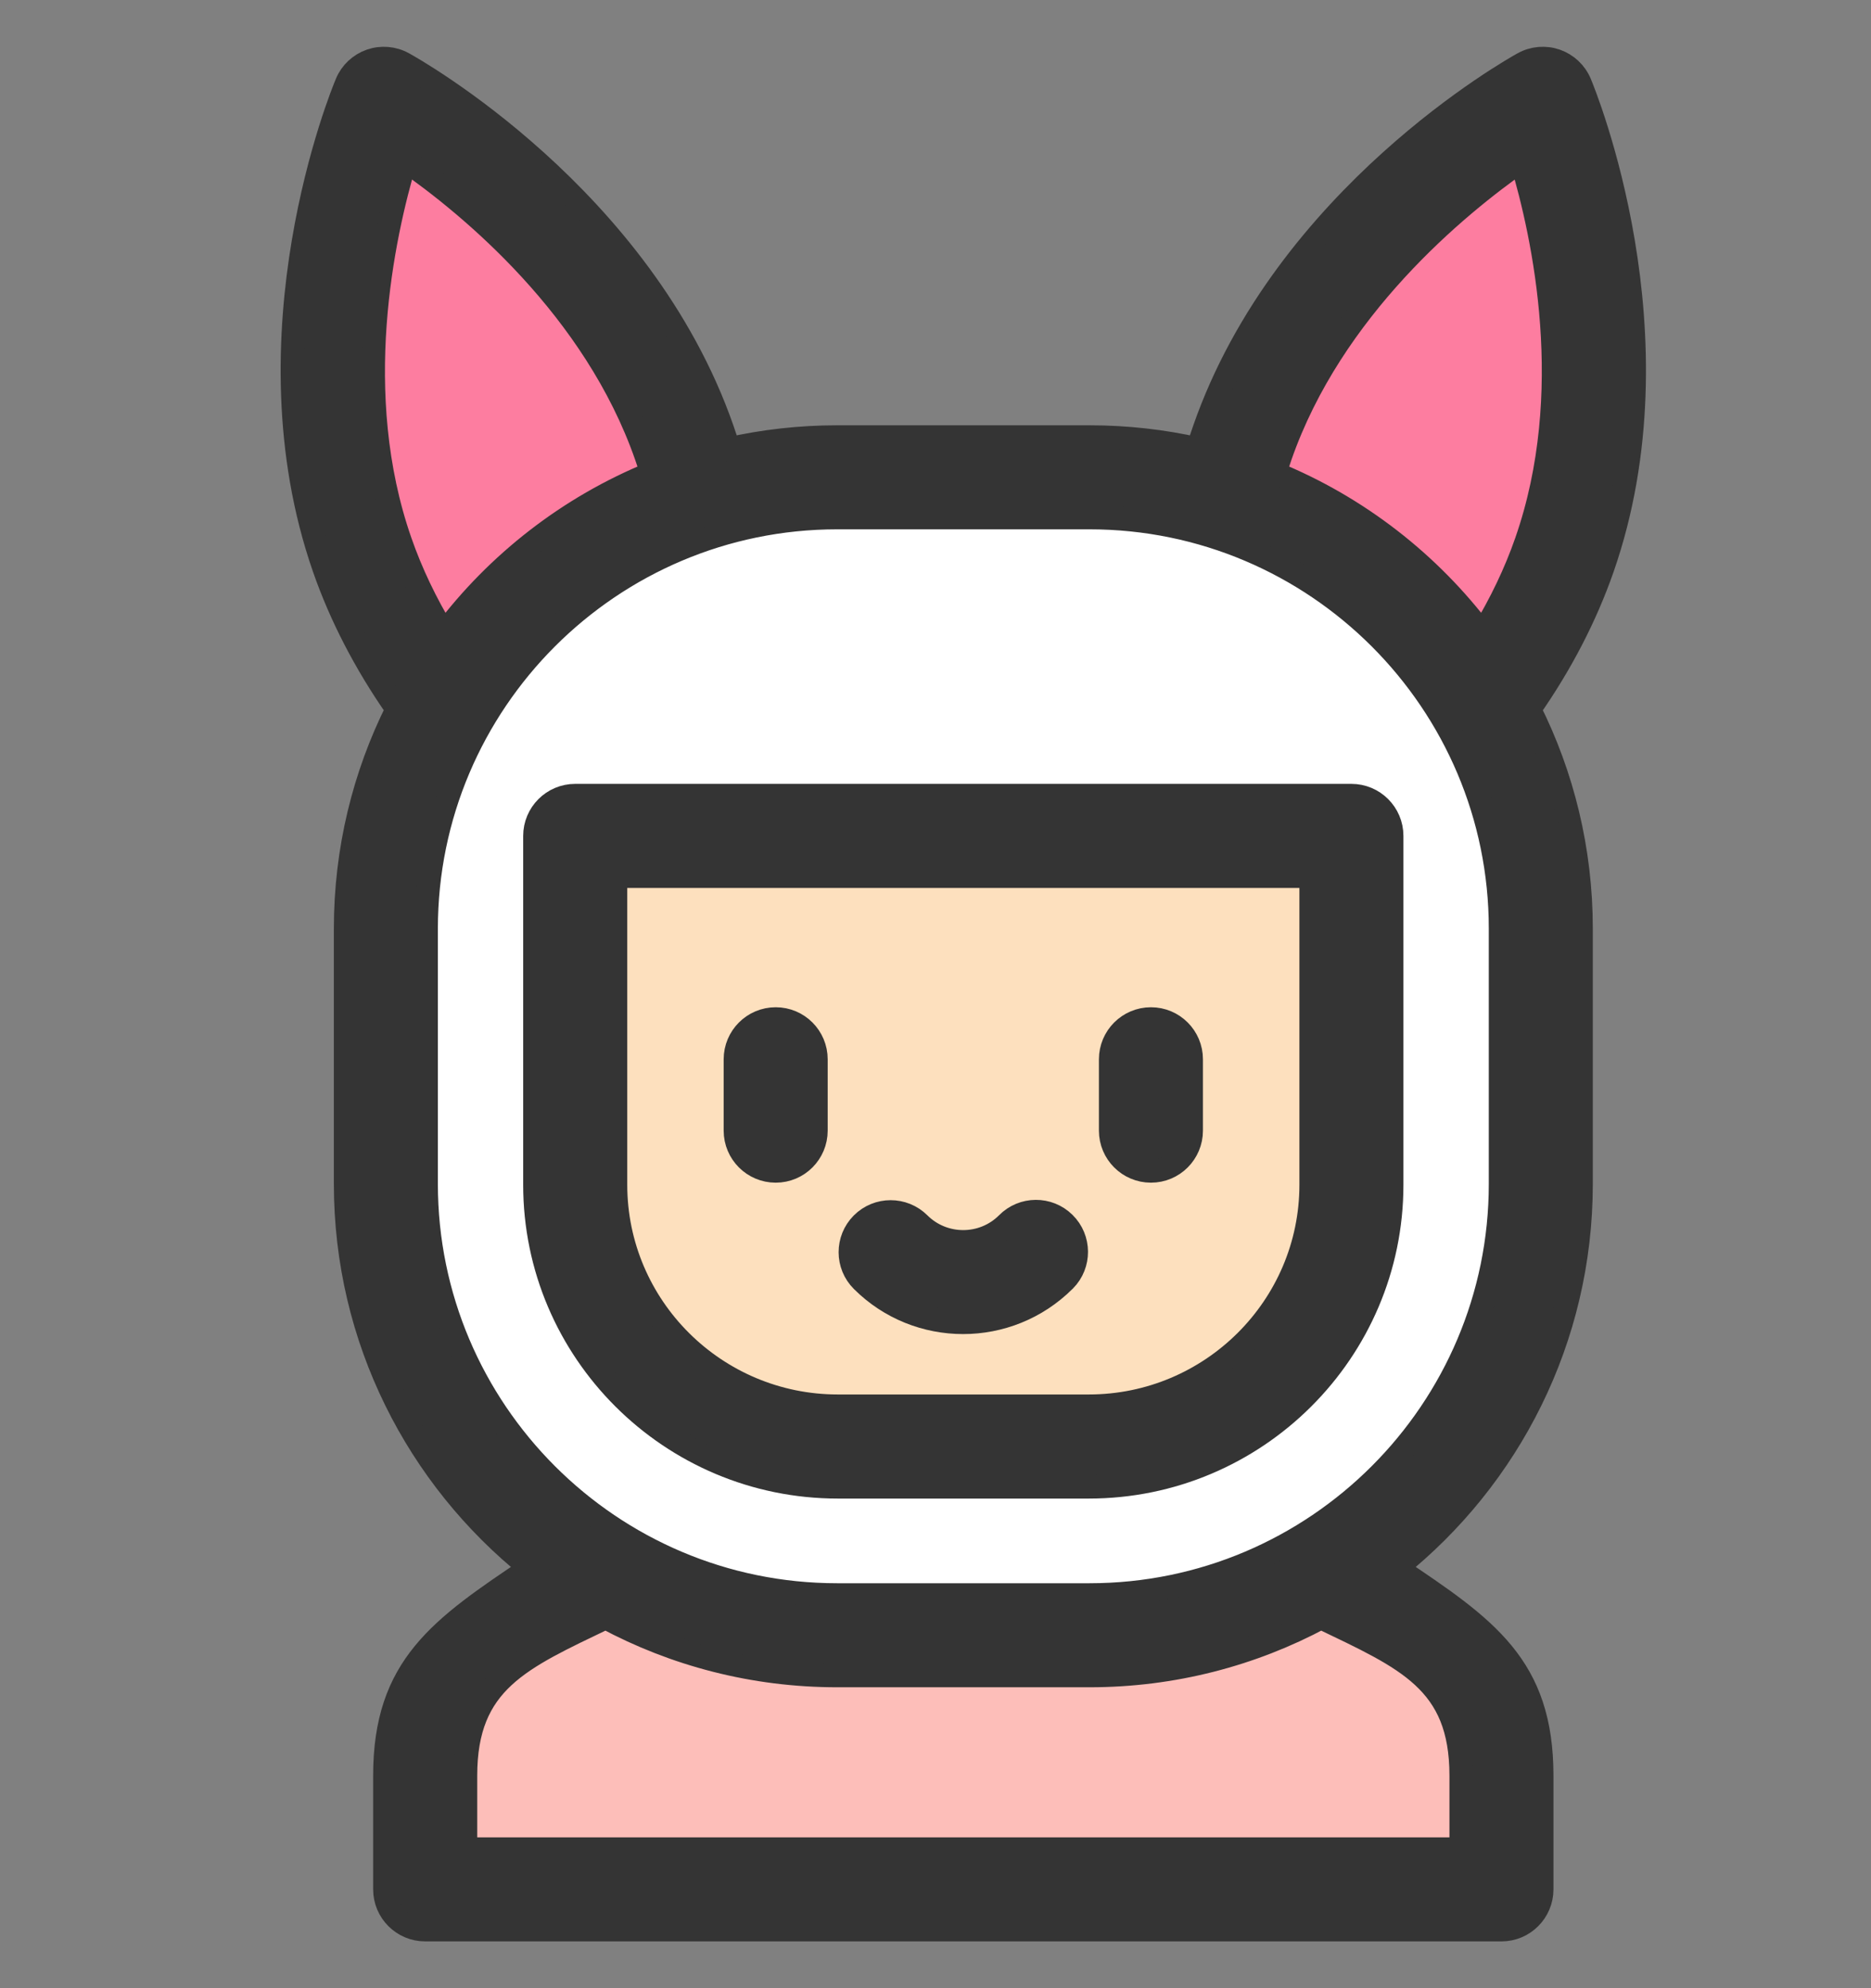
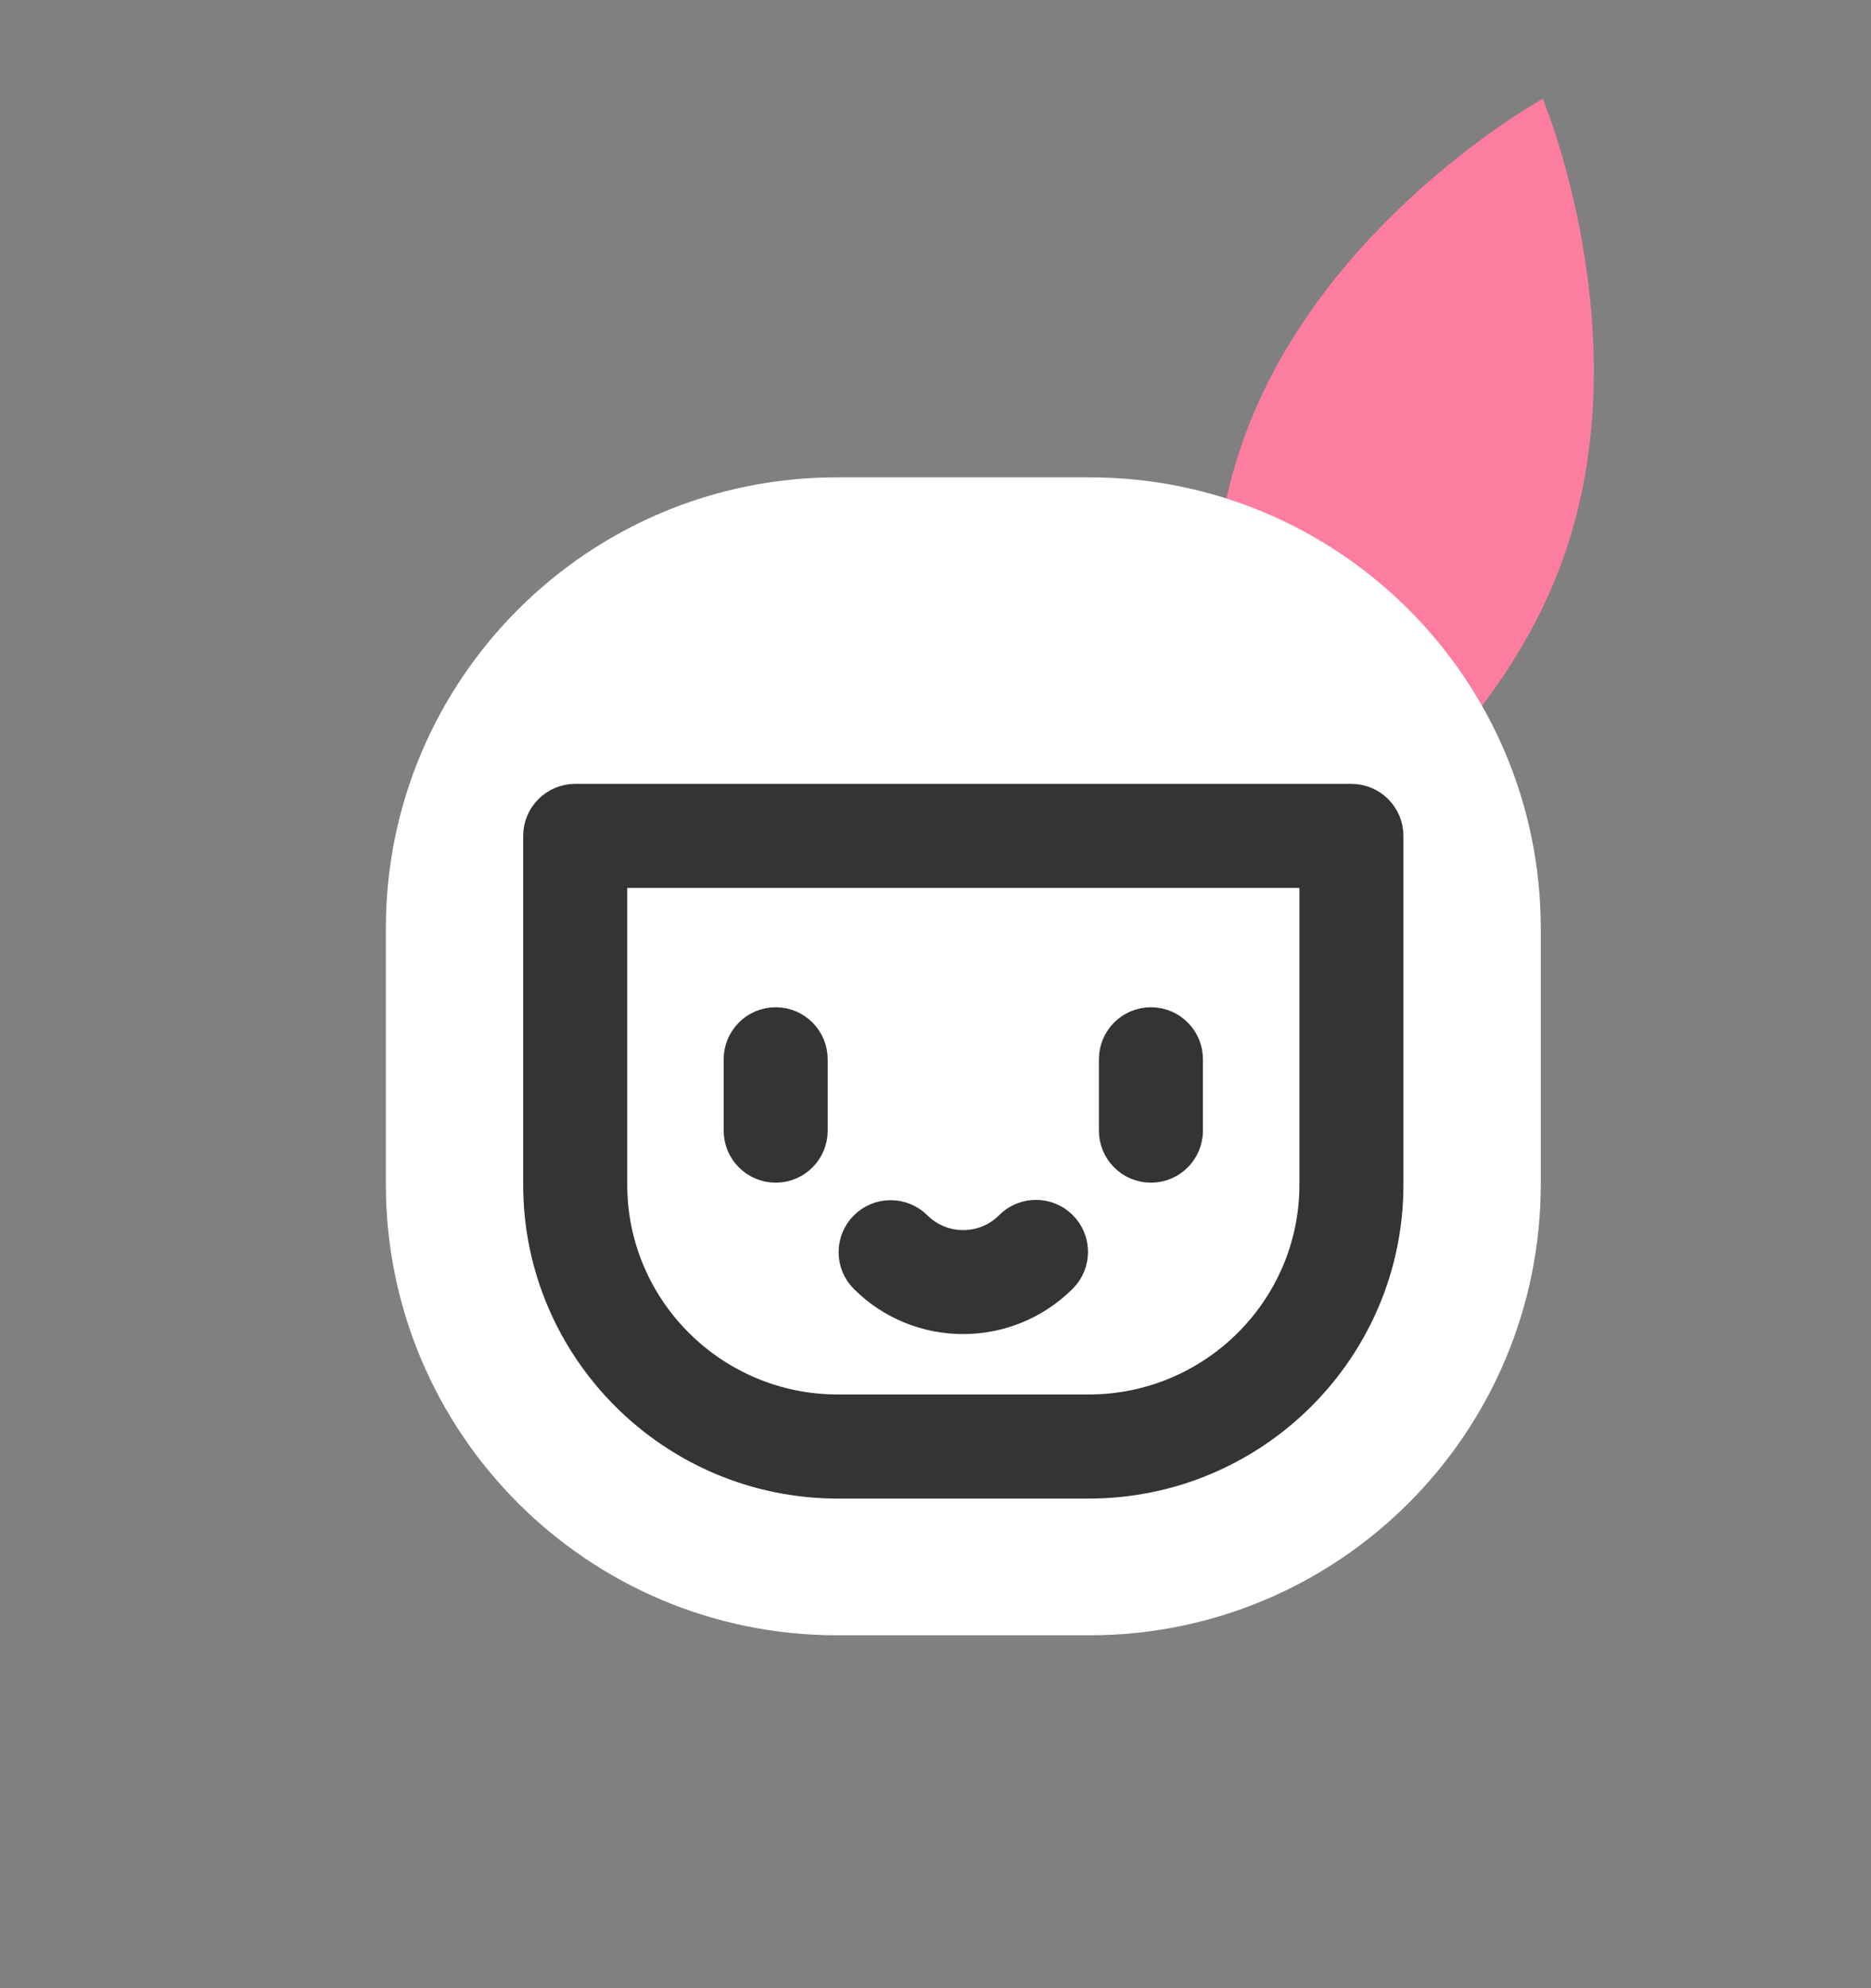
<svg xmlns="http://www.w3.org/2000/svg" width="32" height="34" viewBox="0 0 32 34" fill="none">
  <rect x="0" y="0" width="32" height="34" fill="#808080" stroke="none" />
-   <path d="M25.68 32.31H7.272V30.368C7.272 27.654 9.472 26.557 12.187 26.557H20.765C23.479 26.557 25.679 27.654 25.679 30.368L25.68 32.31Z" fill="#FDBEB9" />
  <path d="M26.757 9.488C25.441 13.266 21.618 15.371 21.618 15.371C21.618 15.371 19.93 11.351 21.247 7.573C22.564 3.795 26.386 1.69 26.386 1.69C26.386 1.69 28.074 5.71 26.757 9.488Z" fill="#FD7DA0" />
-   <path d="M6.194 9.488C7.511 13.266 11.333 15.371 11.333 15.371C11.333 15.371 13.021 11.351 11.704 7.573C10.388 3.795 6.565 1.69 6.565 1.69C6.565 1.69 4.878 5.71 6.194 9.488Z" fill="#FD7DA0" />
  <path d="M18.634 27.965H14.317C10.055 27.965 6.599 24.509 6.599 20.247V15.88C6.599 11.618 10.055 8.163 14.317 8.163H18.634C22.897 8.163 26.352 11.618 26.352 15.88V20.247C26.352 24.509 22.897 27.965 18.634 27.965Z" fill="white" />
-   <path d="M9.838 14.295V20.26C9.838 22.729 11.853 24.737 14.33 24.737H18.621C21.098 24.737 23.113 22.729 23.113 20.26V14.295H9.838Z" fill="#FDE0BE" />
-   <path d="M27.022 1.423C26.946 1.242 26.797 1.103 26.613 1.038C26.428 0.974 26.225 0.991 26.053 1.086C25.888 1.177 21.983 3.364 20.596 7.346C20.558 7.455 20.521 7.566 20.487 7.678C19.891 7.544 19.271 7.473 18.634 7.473H14.317C13.681 7.473 13.061 7.544 12.464 7.678C12.43 7.566 12.394 7.455 12.356 7.346C10.968 3.364 7.064 1.177 6.898 1.086C6.727 0.991 6.524 0.974 6.339 1.038C6.154 1.103 6.005 1.242 5.93 1.423C5.856 1.597 4.155 5.733 5.543 9.715C5.828 10.533 6.244 11.337 6.778 12.105C6.783 12.113 6.789 12.12 6.794 12.128C6.228 13.258 5.91 14.533 5.91 15.88V20.247C5.91 22.9 7.146 25.271 9.072 26.813C7.538 27.843 6.582 28.49 6.582 30.365V32.31C6.582 32.691 6.891 33 7.272 33H25.68C26.06 33 26.369 32.691 26.369 32.31V30.365C26.369 28.487 25.415 27.842 23.88 26.813C25.806 25.271 27.042 22.9 27.042 20.247V15.88C27.042 14.533 26.723 13.258 26.157 12.129C26.7 11.352 27.12 10.541 27.408 9.715C28.796 5.733 27.095 1.597 27.022 1.423ZM6.846 9.261C5.965 6.735 6.545 4.04 6.933 2.743C8.043 3.516 10.17 5.265 11.053 7.8C11.087 7.896 11.119 7.994 11.149 8.092C9.73 8.672 8.504 9.627 7.596 10.835C7.282 10.32 7.031 9.793 6.846 9.261ZM24.99 30.365V31.621H7.962V30.365C7.962 28.751 8.901 28.363 10.358 27.662C11.538 28.295 12.886 28.654 14.317 28.654H18.634C20.065 28.654 21.413 28.295 22.594 27.662C24.051 28.363 24.99 28.748 24.99 30.365ZM25.663 20.247C25.663 24.122 22.51 27.275 18.634 27.275H14.317C10.442 27.275 7.289 24.122 7.289 20.247V15.88C7.289 12.005 10.442 8.852 14.317 8.852H18.634C22.51 8.852 25.663 12.005 25.663 15.88V20.247ZM26.106 9.261C25.921 9.793 25.669 10.32 25.356 10.835C24.447 9.627 23.221 8.672 21.803 8.092C21.833 7.994 21.865 7.896 21.898 7.8C22.779 5.273 24.91 3.52 26.02 2.744C26.409 4.038 26.989 6.727 26.106 9.261Z" fill="#343434" stroke="#343434" stroke-width="0.4" />
  <path d="M19.685 20.025C20.066 20.025 20.374 19.716 20.374 19.335V18.115C20.374 17.734 20.066 17.425 19.685 17.425C19.304 17.425 18.995 17.734 18.995 18.115V19.335C18.995 19.716 19.304 20.025 19.685 20.025Z" fill="#343434" stroke="#343434" stroke-width="0.4" />
  <path d="M13.267 20.025C13.648 20.025 13.956 19.716 13.956 19.335V18.115C13.956 17.734 13.648 17.425 13.267 17.425C12.886 17.425 12.577 17.734 12.577 18.115V19.335C12.577 19.716 12.886 20.025 13.267 20.025Z" fill="#343434" stroke="#343434" stroke-width="0.4" />
  <path d="M16.472 22.614C17.098 22.614 17.726 22.375 18.204 21.898L18.21 21.893C18.477 21.622 18.474 21.185 18.203 20.918C17.932 20.65 17.495 20.653 17.228 20.924L17.227 20.925C16.811 21.34 16.135 21.339 15.72 20.925C15.45 20.657 15.013 20.657 14.744 20.927C14.475 21.197 14.476 21.634 14.746 21.902C15.222 22.376 15.846 22.614 16.472 22.614Z" fill="#343434" stroke="#343434" stroke-width="0.4" />
  <path d="M23.113 13.605H9.838C9.457 13.605 9.148 13.914 9.148 14.295V20.26C9.148 23.109 11.473 25.427 14.33 25.427H18.621C21.479 25.427 23.803 23.109 23.803 20.26V14.295C23.803 13.914 23.494 13.605 23.113 13.605ZM22.424 20.26C22.424 22.348 20.718 24.047 18.621 24.047H14.33C12.233 24.047 10.528 22.348 10.528 20.26V14.985H22.424V20.26H22.424Z" fill="#343434" stroke="#343434" stroke-width="0.4" />
</svg>